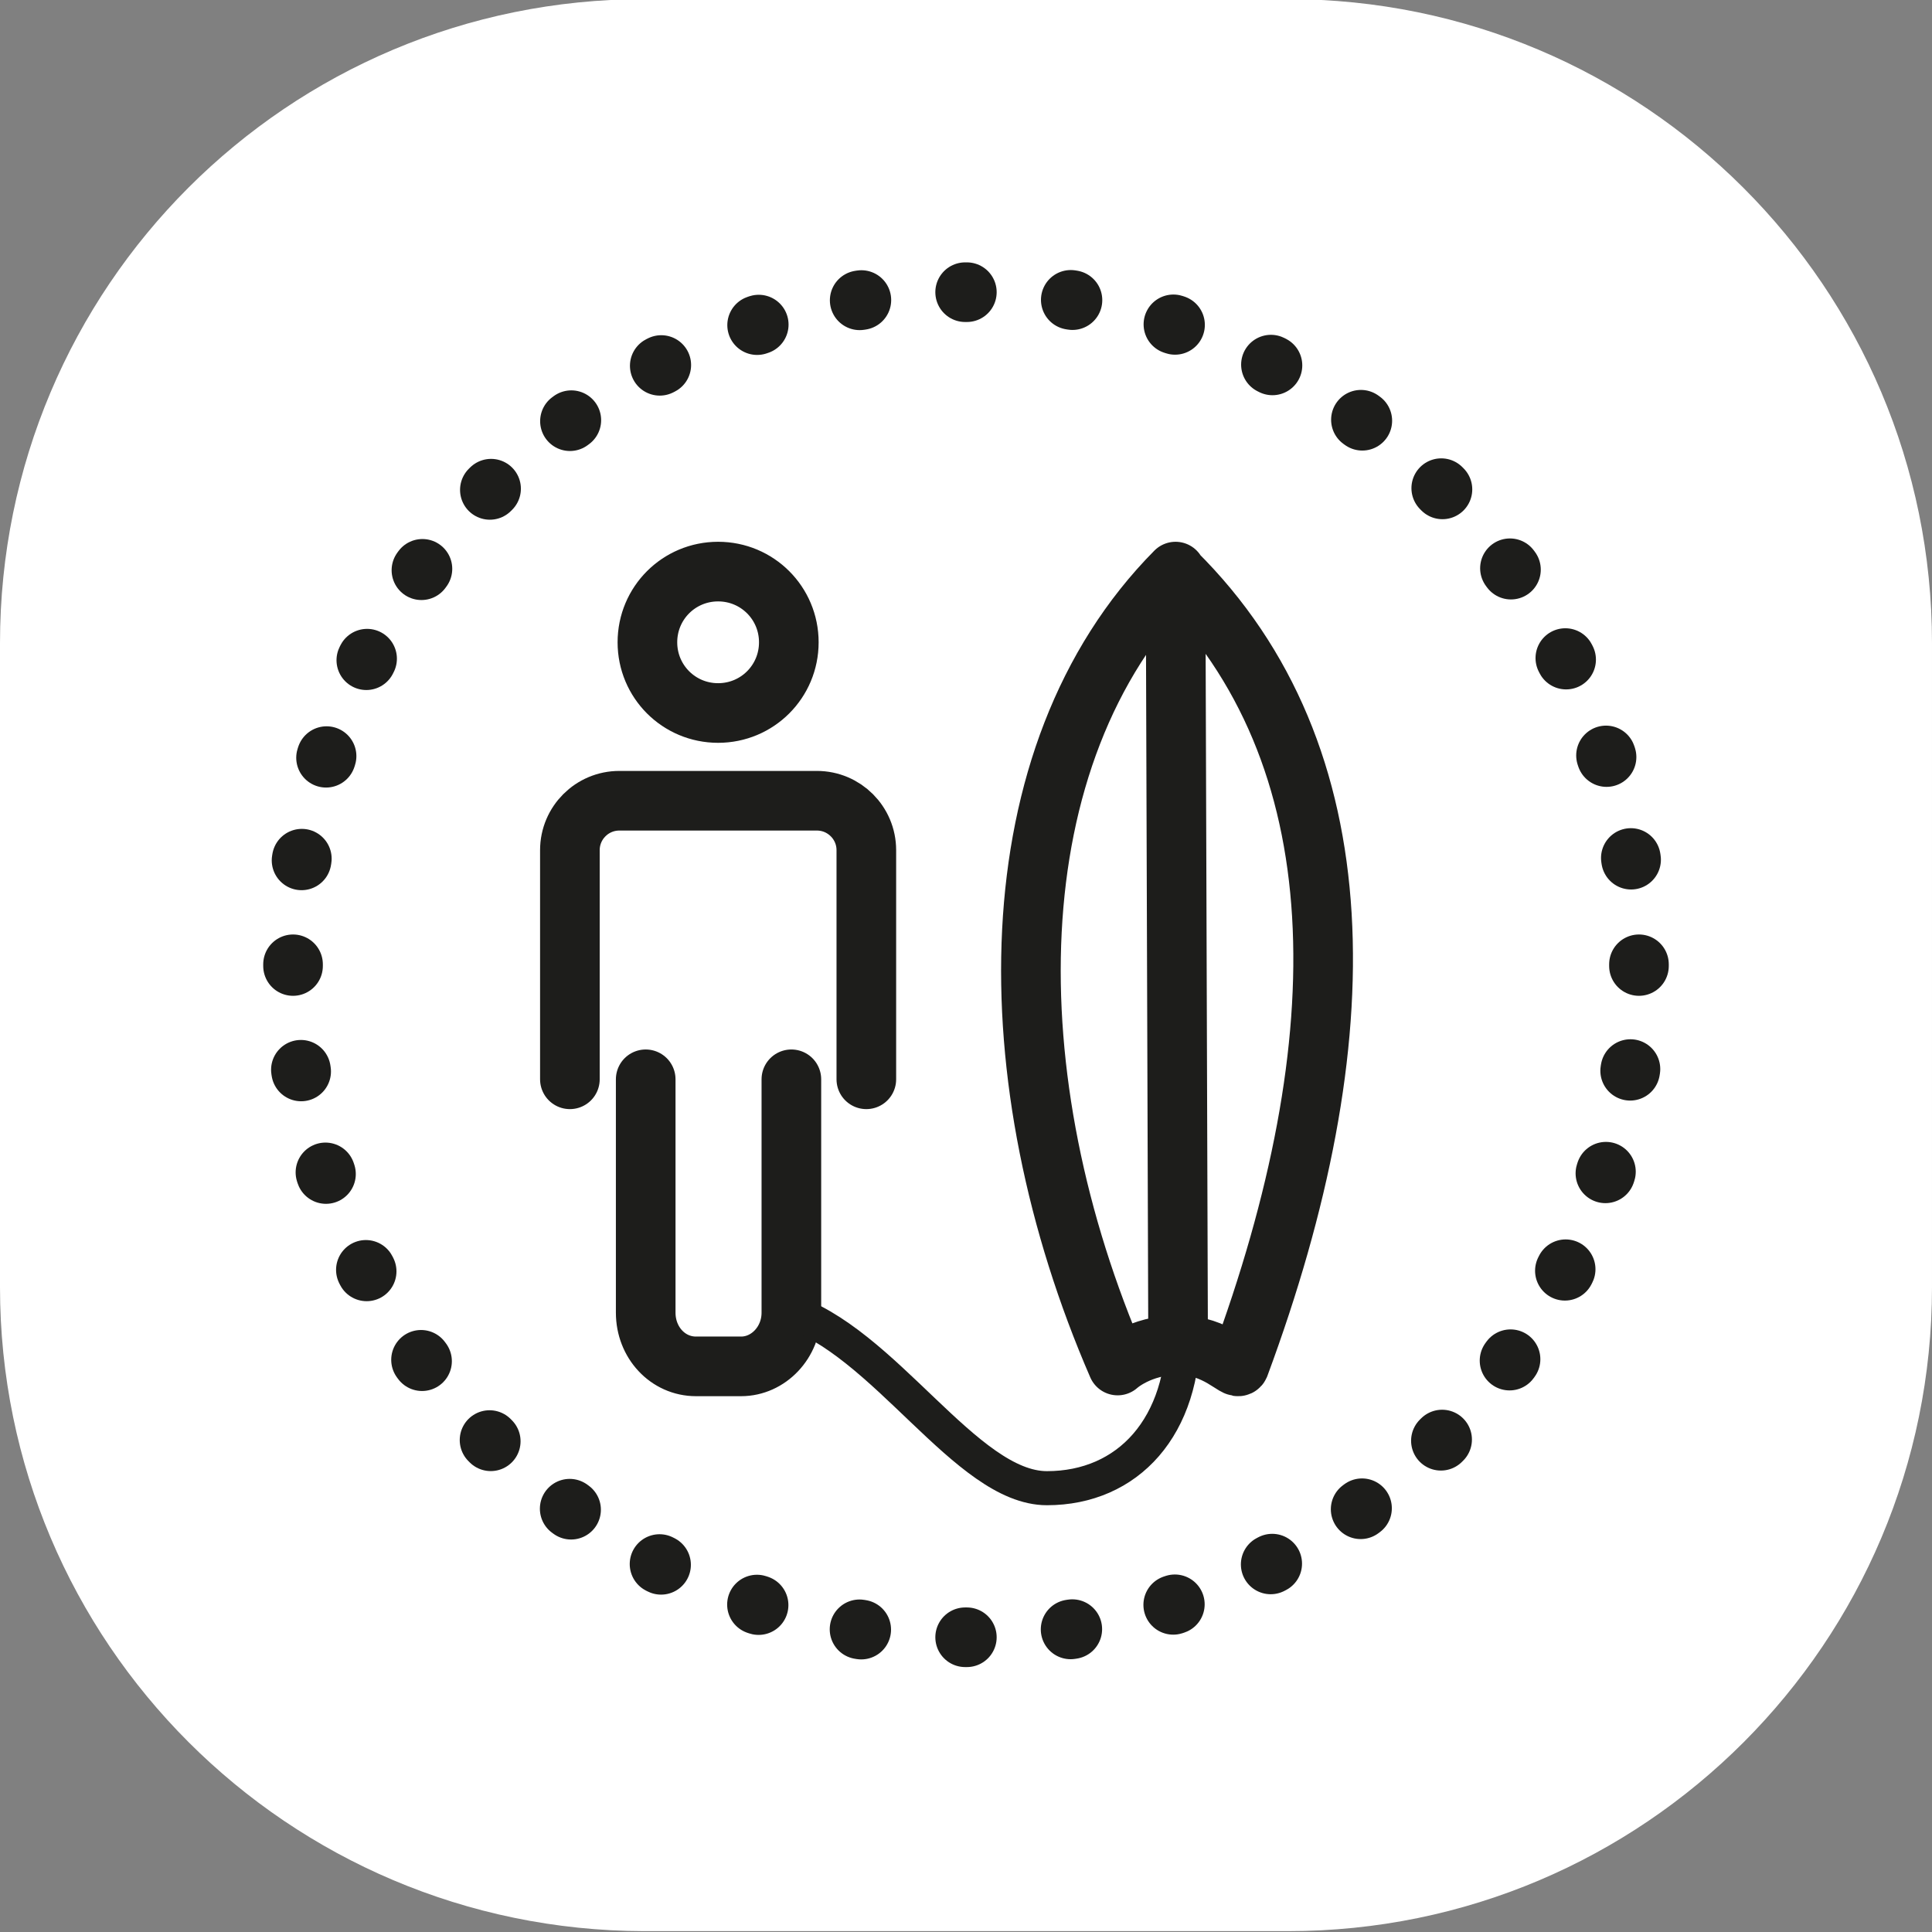
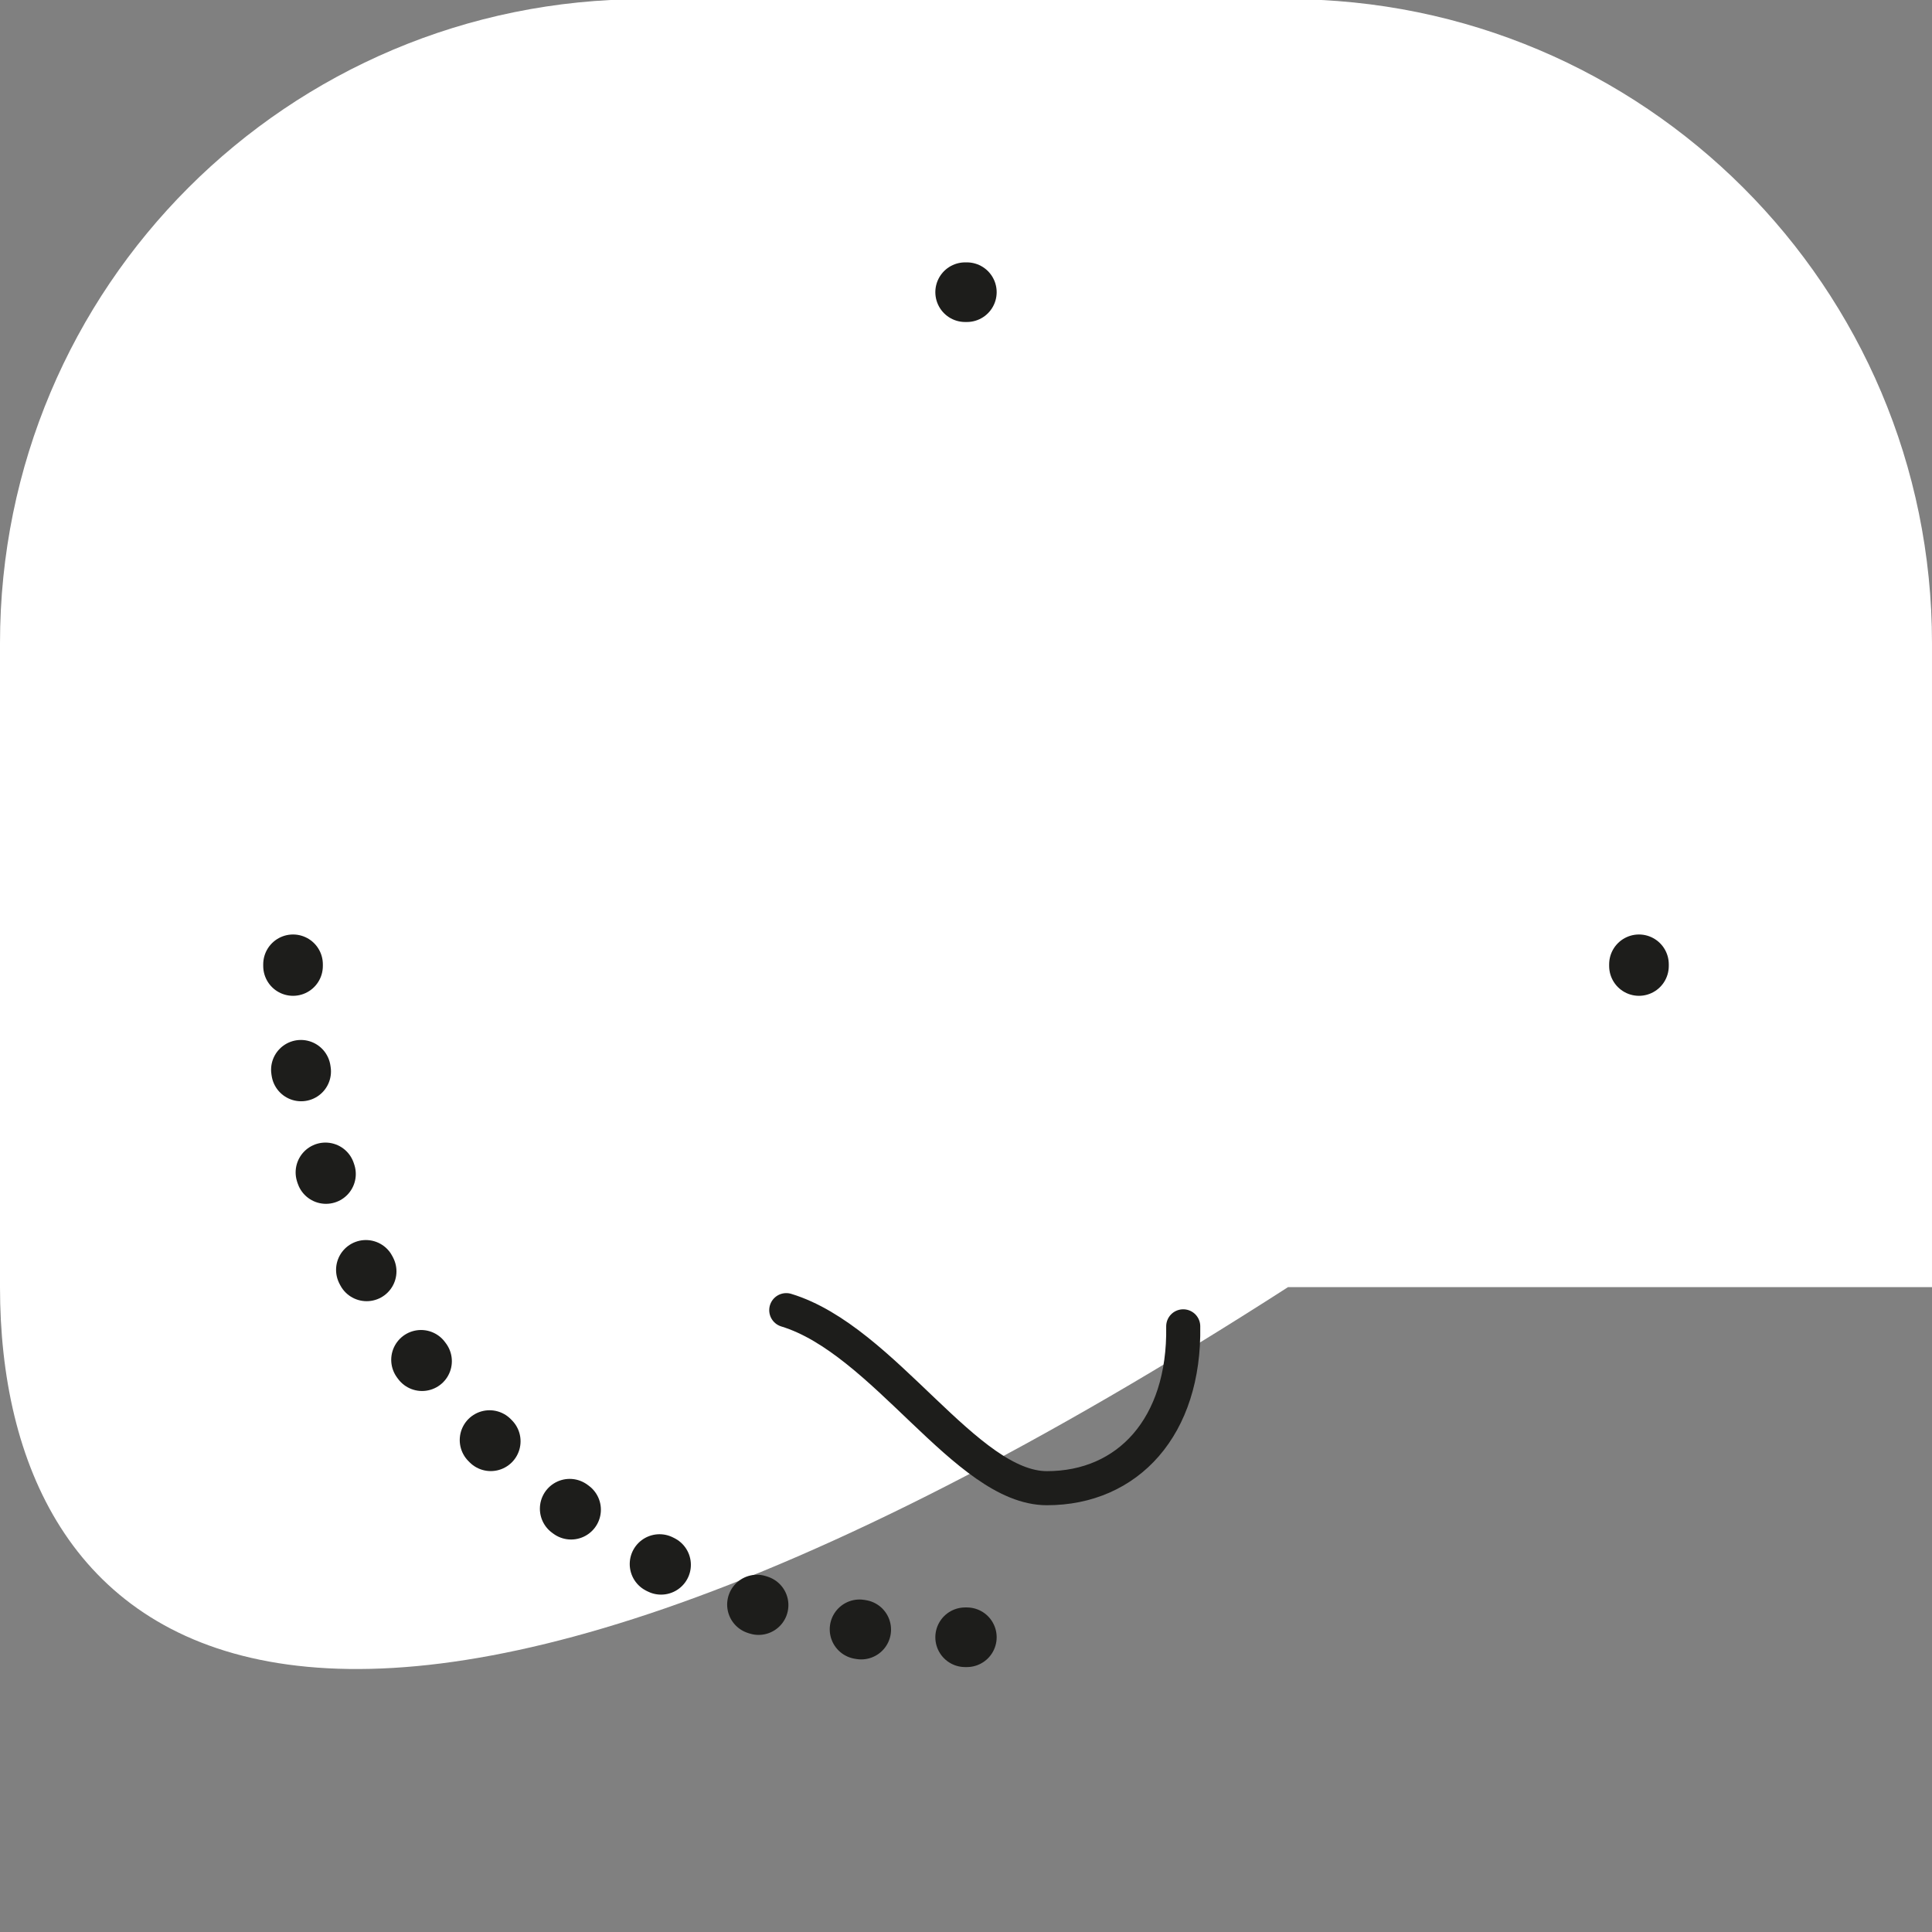
<svg xmlns="http://www.w3.org/2000/svg" id="Ebene_1" data-name="Ebene 1" version="1.1" viewBox="0 0 226.8 226.8">
  <rect x="0" y="0" width="226.8" height="226.8" fill="#808080" stroke="none" />
  <defs>
    <style>
      .cls-1 {
        stroke-dasharray: 0 0 .2 12.2;
      }

      .cls-1, .cls-2 {
        stroke-width: 7px;
      }

      .cls-1, .cls-2, .cls-3 {
        fill: none;
        stroke: #1d1d1b;
        stroke-linecap: round;
        stroke-linejoin: round;
      }

      .cls-3 {
        stroke-width: 4px;
      }

      .cls-4 {
        fill: #fff;
        stroke-width: 0px;
      }
    </style>
  </defs>
-   <path class="cls-4" d="M75.6-.1h75.6c41.7,0,75.6,33.8,75.6,75.6v75.6c0,41.7-33.8,75.6-75.6,75.6h-75.6C33.8,226.6,0,192.8,0,151.1v-75.6C0,33.7,33.8-.1,75.6-.1" />
-   <path class="cls-2" d="M138,67.1c-21.4,21.6-21.3,59.8-6.8,93.2,0,0,2.6-2.4,7.1-2.4,4.6,0,6.9,3.1,7.2,2.4,14.2-38.3,14.1-71.7-7.5-93.1ZM138,67.1l.3,90.8M66.9,126.7v-26.9c0-3.2,2.6-5.8,5.8-5.8h23.2c3.2,0,5.8,2.6,5.8,5.8v26.9M75.8,126.7v27.4c0,3.5,2.6,6.3,5.9,6.3h5.3c3.2,0,5.9-2.8,5.9-6.3v-27.4M84.3,67.1c4.6,0,8.3,3.7,8.3,8.3s-3.7,8.3-8.3,8.3-8.3-3.7-8.3-8.3,3.7-8.3,8.3-8.3Z" />
-   <path class="cls-1" d="M35.4,101c5.6-35.8,35.2-63.6,71.8-66.5" />
-   <path class="cls-1" d="M125.7,35.2c35.8,5.6,63.6,35.2,66.5,71.8" />
-   <path class="cls-1" d="M191.4,125.5c-5.6,35.8-35.2,63.6-71.8,66.5" />
+   <path class="cls-4" d="M75.6-.1h75.6c41.7,0,75.6,33.8,75.6,75.6v75.6h-75.6C33.8,226.6,0,192.8,0,151.1v-75.6C0,33.7,33.8-.1,75.6-.1" />
  <path class="cls-1" d="M101.1,191.3c-35.8-5.6-63.6-35.2-66.5-71.8" />
  <path class="cls-2" d="M34.4,113.4h0v-.2M113.5,192.2h-.2M192.4,113.2h0v.2M113.3,34.3h.2" />
  <path class="cls-3" d="M138.9,155.7c.2,11.8-6.5,19-16,19-9.5,0-19.1-17.4-30.6-20.9" />
</svg>